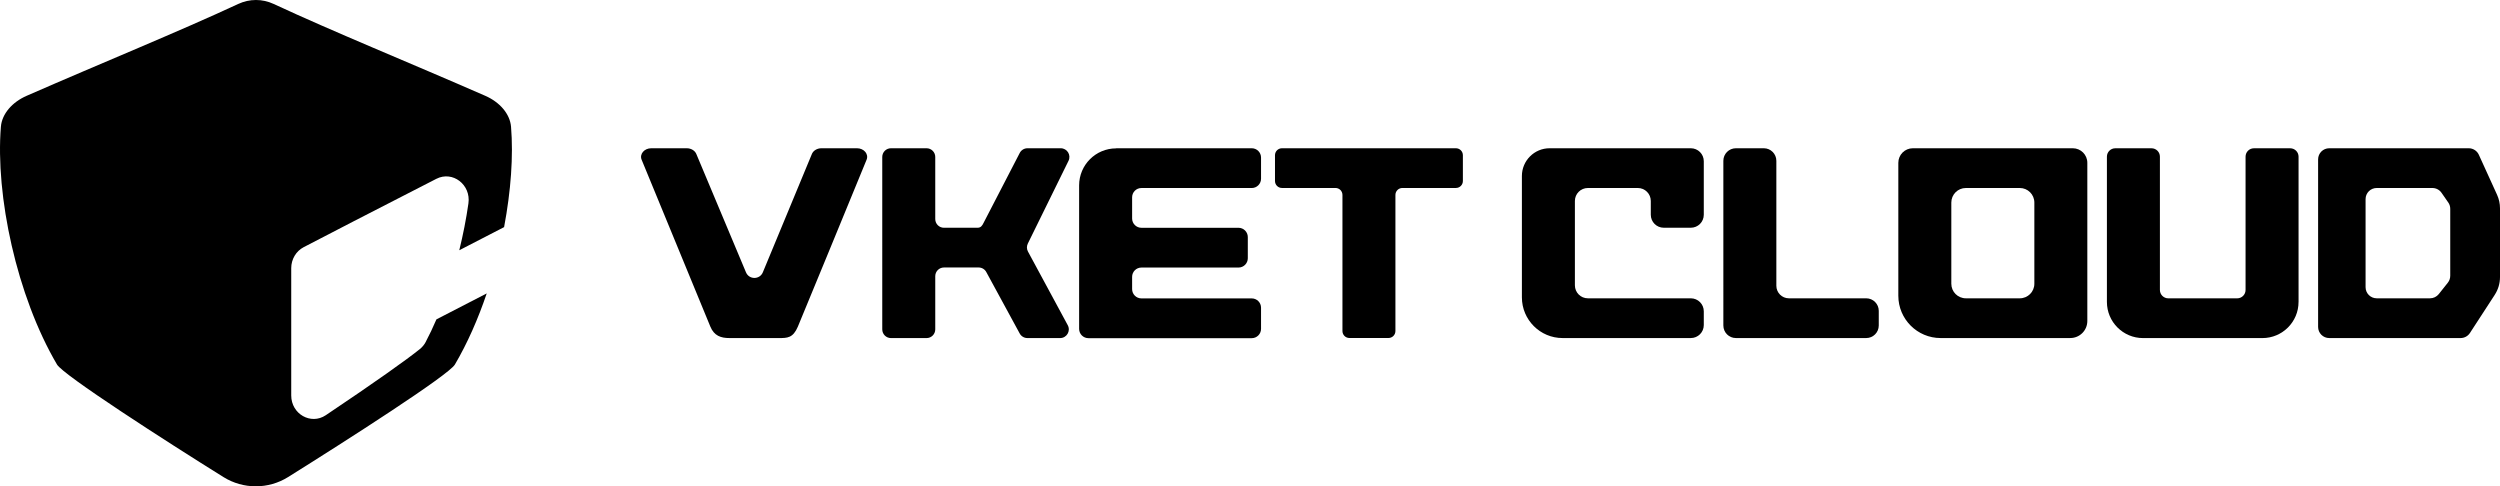
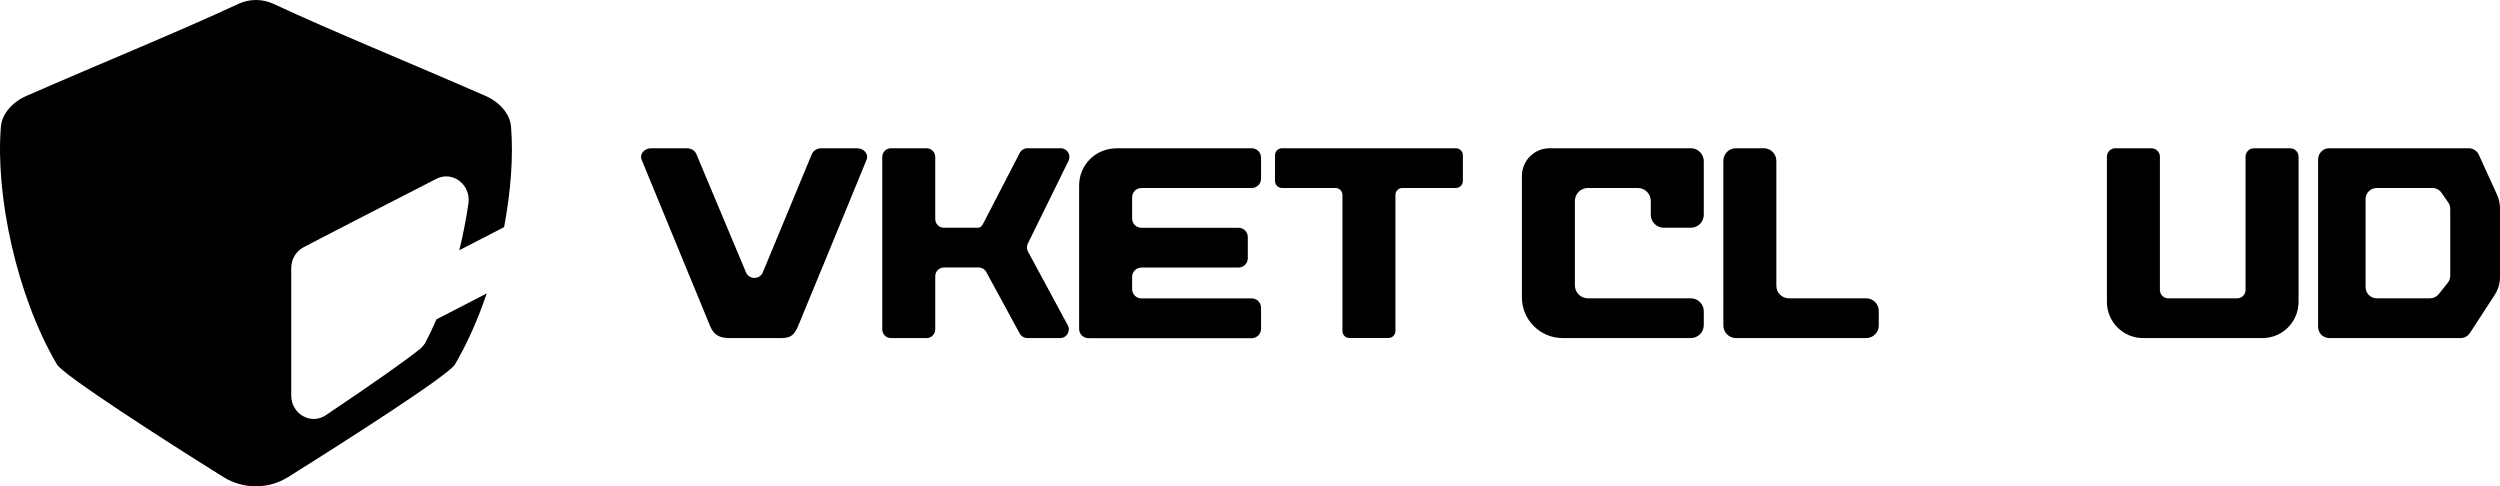
<svg xmlns="http://www.w3.org/2000/svg" id="_レイヤー_2" data-name="レイヤー 2" viewBox="0 0 1093.9 212.8">
  <g id="_レイヤー_1-2" data-name="レイヤー 1">
    <g>
      <path fill="currentColor" d="M186.27,149.64c-.64,1.21-1.51,2.25-2.56,3.1-5.59,4.53-19.83,14.65-41.16,28.94-6.53,4.38-15.12-.53-15.12-8.64v-55.7c0-3.89,2.1-7.44,5.43-9.18,14.58-7.6,29.35-15.18,43.74-22.56,4.74-2.43,9.52-4.89,14.32-7.35,7.12-3.66,15.22,2.56,14.04,10.77-.97,6.78-2.32,13.68-4,20.48l19.61-10.12c2.98-15.75,4.09-31.11,3.04-43.9-.46-5.68-4.98-10.81-11.27-13.56C179.21,27.43,145.68,13.81,119.7,1.71c-4.93-2.28-10.48-2.28-15.41,0C78.32,13.8,44.79,27.43,11.66,41.92,5.37,44.67,.84,49.79,.39,55.48c-2.45,29.94,6.86,73.95,24.56,104.03,2.73,4.62,47.26,33.31,72.85,49.25,8.66,5.39,19.63,5.38,28.28-.03,25.7-16.07,70.22-44.58,72.96-49.22,5.48-9.32,10.16-19.97,13.93-31.12l-22.01,11.36c-1.49,3.46-3.05,6.77-4.7,9.89Z" />
      <g>
        <g>
          <path fill="currentColor" d="M678.06,64.87h61.77c3.14,0,5.68,2.54,5.68,5.68v23.42c0,3.14-2.54,5.68-5.68,5.68h-11.83c-3.14,0-5.68-2.54-5.68-5.68v-6.03c0-3.14-2.54-5.68-5.68-5.68h-21.85c-3.14,0-5.68,2.54-5.68,5.68v36.91c0,3.14,2.54,5.68,5.68,5.68h45.04c3.14,0,5.68,2.54,5.68,5.68v6.03c0,3.14-2.54,5.68-5.68,5.68h-56.09c-9.84,0-17.82-7.98-17.82-17.82v-53.09c0-6.7,5.43-12.14,12.14-12.14Z" />
          <path fill="currentColor" d="M759.56,64.87h12.21c3.03,0,5.49,2.46,5.49,5.49v54.68c0,3.03,2.46,5.49,5.49,5.49h33.83c3.03,0,5.49,2.46,5.49,5.49v6.41c0,3.03-2.46,5.49-5.49,5.49h-57.02c-3.03,0-5.49-2.46-5.49-5.49V70.36c0-3.03,2.46-5.49,5.49-5.49Z" />
-           <path fill="currentColor" d="M905.88,147.92h-56.74c-10.22,0-18.51-8.29-18.51-18.51v-58.17c0-3.52,2.85-6.37,6.37-6.37h69.96c3.52,0,6.37,2.85,6.37,6.37v69.22c0,4.12-3.34,7.45-7.45,7.45Zm-22.1-65.66h-23.59c-3.52,0-6.37,2.85-6.37,6.37v35.53c0,3.52,2.85,6.37,6.37,6.37h23.59c3.52,0,6.37-2.85,6.37-6.37v-35.53c0-3.52-2.85-6.37-6.37-6.37Z" />
          <path fill="currentColor" d="M1005.75,132.12c0,8.73-7.08,15.81-15.81,15.81h-52.23c-8.73,0-15.81-7.08-15.81-15.81v-63.57c0-2.03,1.64-3.67,3.67-3.67h15.85c2.03,0,3.67,1.64,3.67,3.67v58.32c0,2.03,1.64,3.67,3.67,3.67h30.14c2.03,0,3.67-1.64,3.67-3.67v-58.32c0-2.03,1.64-3.67,3.67-3.67h15.85c2.03,0,3.67,1.64,3.67,3.67v63.57Z" />
          <path fill="currentColor" d="M1091.6,129.01l-10.86,16.7c-.9,1.38-2.43,2.21-4.08,2.21h-57.48c-2.69,0-4.87-2.18-4.87-4.87V69.74c0-2.69,2.18-4.87,4.87-4.87h61.03c1.91,0,3.64,1.11,4.43,2.85l7.98,17.52c.84,1.85,1.28,3.87,1.28,5.9v30.1c0,2.76-.8,5.45-2.3,7.76Zm-20.35-40.42l-2.94-4.24c-.91-1.31-2.4-2.09-4-2.09h-24.36c-2.69,0-4.87,2.18-4.87,4.87v38.53c0,2.69,2.18,4.87,4.87,4.87h23.34c1.49,0,2.89-.68,3.82-1.84l3.97-5c.68-.86,1.05-1.93,1.05-3.03v-29.29c0-.99-.3-1.96-.87-2.78Z" />
        </g>
        <g>
          <path fill="currentColor" d="M488.39,64.87h59.32c2.25,0,4.07,1.82,4.07,4.07v9.26c0,2.25-1.82,4.07-4.07,4.07h-48.27c-2.25,0-4.07,1.82-4.07,4.07v9.26c0,2.25,1.82,4.07,4.07,4.07h42.48c2.25,0,4.07,1.82,4.07,4.07v9.26c0,2.25-1.82,4.07-4.07,4.07h-42.48c-2.25,0-4.07,1.82-4.07,4.07v5.36c0,2.25,1.82,4.07,4.07,4.07h48.27c2.25,0,4.07,1.82,4.07,4.07v9.26c0,2.25-1.82,4.07-4.07,4.07h-71.46c-2.25,0-4.07-1.82-4.07-4.07v-62.78c0-8.95,7.25-16.2,16.2-16.2Z" />
          <path fill="currentColor" d="M463.84,147.92h-14.31c-1.44,0-2.76-.82-3.41-2.11l-14.5-26.66c-.64-1.29-1.96-2.11-3.41-2.11h-15.17c-2.1,0-3.81,1.7-3.81,3.81v23.27c0,2.1-1.7,3.81-3.81,3.81h-15.57c-2.1,0-3.81-1.7-3.81-3.81V68.68c0-2.1,1.7-3.81,3.81-3.81h15.57c2.1,0,3.81,1.7,3.81,3.81v27.17c0,2.1,1.7,3.81,3.81,3.81h14.64c1.47,0,2.07-.84,2.71-2.17l15.75-30.45c.63-1.32,1.97-2.17,3.44-2.17h14.54c2.82,0,4.66,2.96,3.42,5.49l-17.81,36.23c-.54,1.11-.52,2.41,.07,3.49l17.41,32.23c1.37,2.54-.47,5.62-3.35,5.62Z" />
          <path fill="currentColor" d="M349.13,142.89c-2.15,5.03-4.59,5.03-8.36,5.03h-21.6c-3.76,0-6.69-.98-8.36-5.03-1.67-4.05-24.16-58.68-30.06-73-1.01-2.45,1.14-5.02,4.21-5.02h15.53c1.95,0,3.67,1.07,4.25,2.65l21.65,51.6c1.36,3.34,6.08,3.32,7.42-.02l21.38-51.58c.58-1.58,2.3-2.65,4.25-2.65h15.53c3.07,0,5.22,2.56,4.21,5.02-5.89,14.31-27.91,67.98-30.06,73.01Z" />
          <path fill="currentColor" d="M560.91,64.87h76.14c1.69,0,3.05,1.37,3.05,3.05v11.28c0,1.69-1.37,3.05-3.05,3.05h-23.42c-1.69,0-3.05,1.37-3.05,3.05v59.55c0,1.69-1.37,3.05-3.05,3.05h-17.08c-1.69,0-3.05-1.37-3.05-3.05v-59.55c0-1.69-1.37-3.05-3.05-3.05h-23.42c-1.69,0-3.05-1.37-3.05-3.05v-11.28c0-1.69,1.37-3.05,3.05-3.05Z" />
        </g>
      </g>
    </g>
  </g>
</svg>